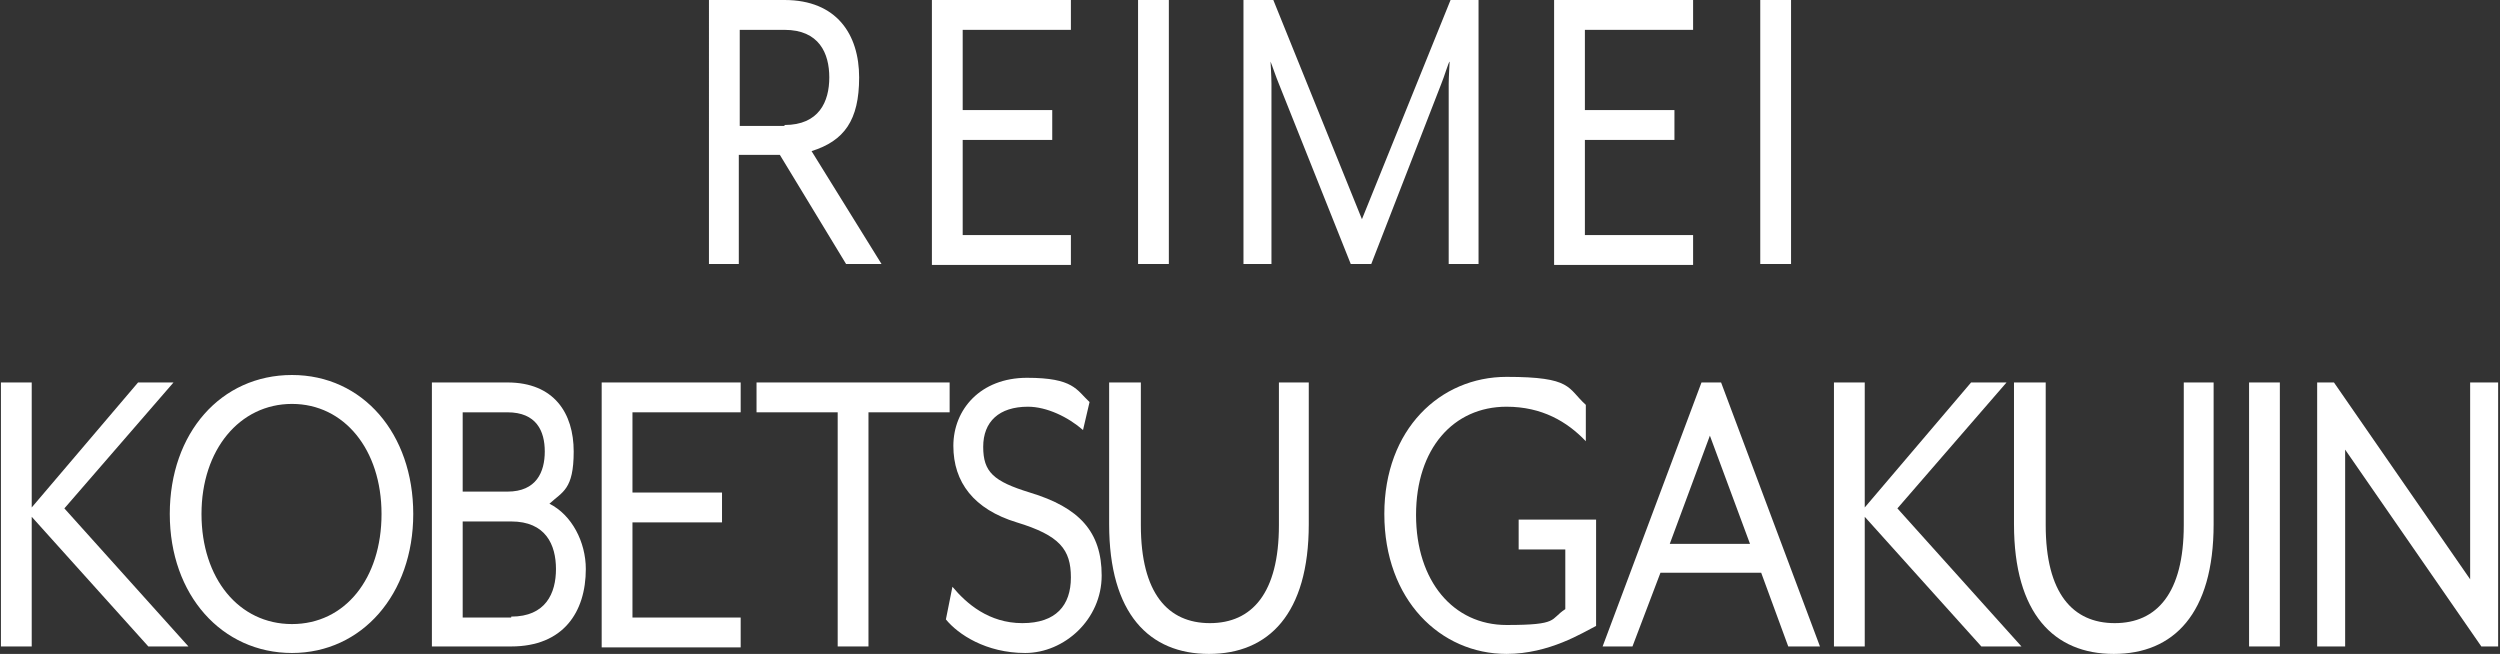
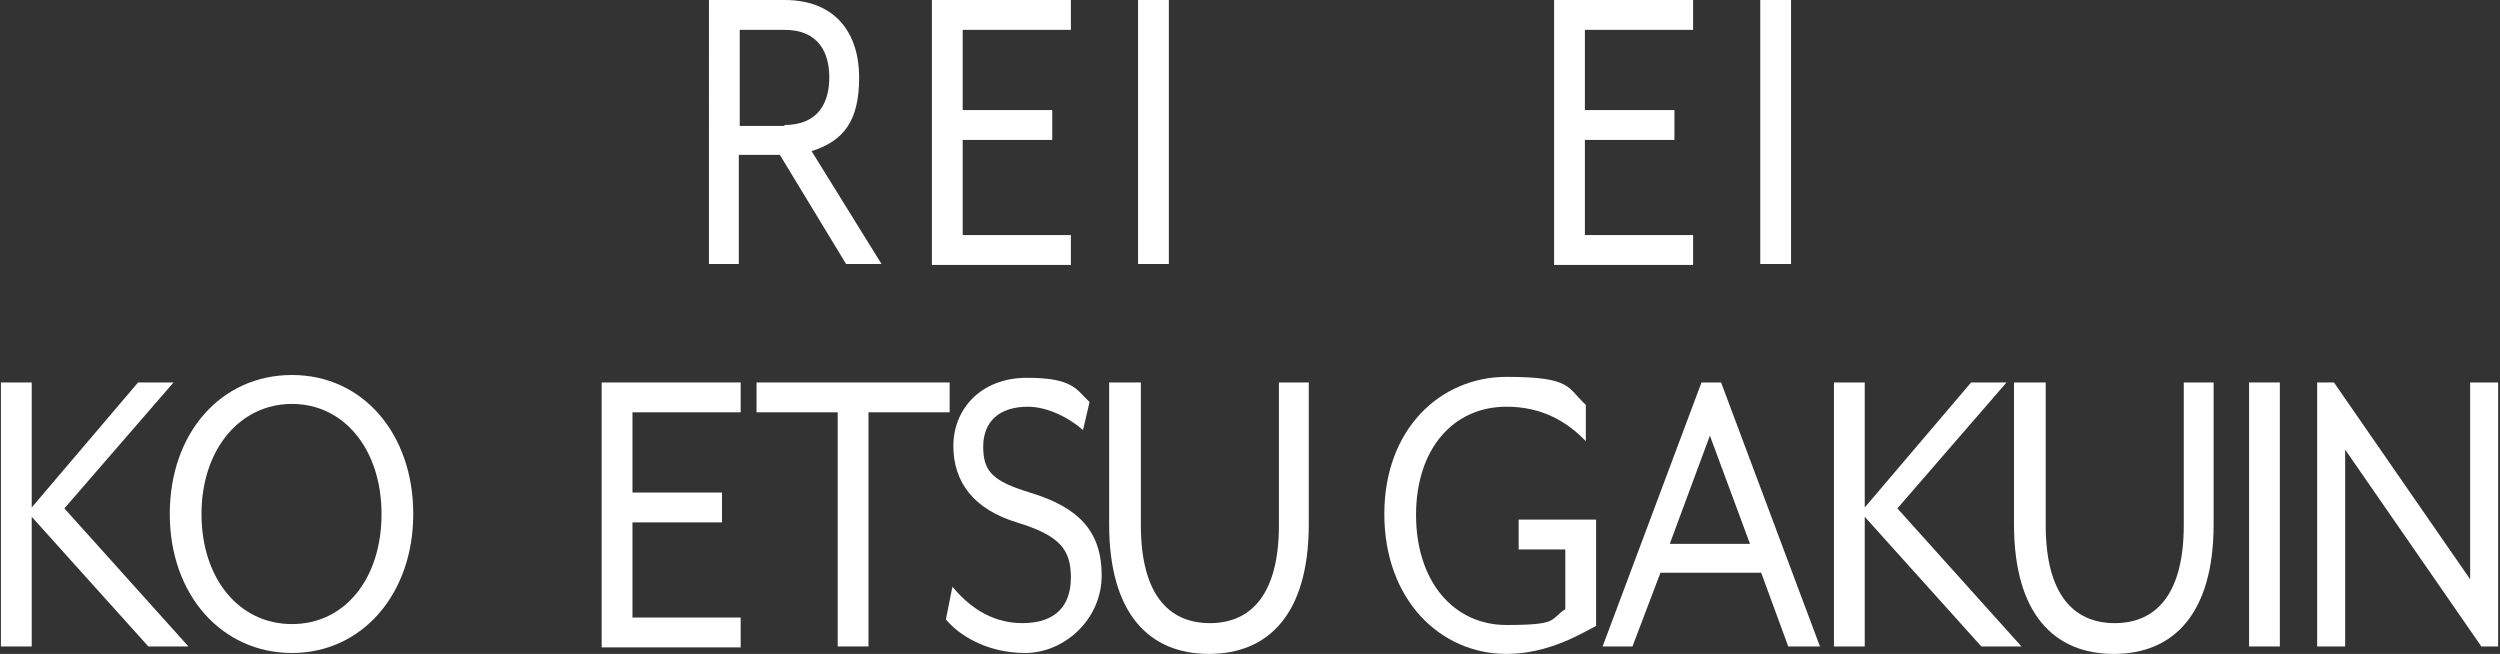
<svg xmlns="http://www.w3.org/2000/svg" id="_レイヤー_2" data-name=" レイヤー 2" version="1.1" viewBox="0 0 268 70.1">
  <rect x="0" y="0" width="268" height="70.1" fill="#333333" stroke="none" />
  <defs>
    <style>
      .cls-1 {
        fill: #fff;
        stroke-width: 0px;
      }
    </style>
  </defs>
  <path class="cls-1" d="M76,0h8.1c5.6,0,8,3.7,8,8.3s-1.6,6.8-5.1,7.9l7.5,12.1h-3.8l-7.1-11.7h-4.4v11.7h-3.2V0ZM84.1,13.4c3.7,0,4.8-2.5,4.8-5.1s-1.1-5.1-4.8-5.1h-4.8v10.3h4.8Z" />
  <path class="cls-1" d="M99.9,0h14.9v3.2h-11.6v8.6h9.6v3.2h-9.6v10.2h11.6v3.2h-14.9V0Z" />
  <path class="cls-1" d="M122,0h3.3v28.3h-3.3V0Z" />
-   <path class="cls-1" d="M133.3,0h3.2l9.5,23.5L155.5,0h3v28.3h-3.2V9c0-.7.1-2.3.1-2.4-.1,0-.6,1.7-.9,2.4l-7.5,19.3h-2.2l-7.7-19.3c-.3-.7-.8-2.2-.9-2.4,0,0,.1,1.6.1,2.4v19.3h-3V0h0Z" />
  <path class="cls-1" d="M166.6,0h14.9v3.2h-11.6v8.6h9.6v3.2h-9.6v10.2h11.6v3.2h-14.9V0Z" />
  <path class="cls-1" d="M188.7,0h3.3v28.3h-3.3V0Z" />
  <path class="cls-1" d="M.1,41h3.3v13.4l11.4-13.4h3.8l-11.7,13.5,13.3,14.8h-4.3l-12.5-13.9v13.9H.1v-28.3Z" />
  <path class="cls-1" d="M18.2,55.1c0-8.7,5.5-14.9,13.1-14.9s13,6.3,13,14.9-5.5,14.9-13,14.9-13.1-6.2-13.1-14.9ZM40.9,55.1c0-6.9-4-11.8-9.6-11.8s-9.7,4.9-9.7,11.8,4,11.8,9.7,11.8,9.6-4.9,9.6-11.8Z" />
-   <path class="cls-1" d="M46.3,41h8.1c5,0,7.1,3.3,7.1,7.4s-1.2,4.3-2.6,5.6c2.4,1.2,3.9,4.1,3.9,7,0,4.6-2.4,8.3-8,8.3h-8.5s0-28.3,0-28.3ZM54.4,52.7c3.1,0,4-2.1,4-4.3s-.9-4.2-4-4.2h-4.8v8.5h4.8ZM54.8,66.1c3.7,0,4.8-2.5,4.8-5.1s-1.1-5.1-4.8-5.1h-5.2v10.3h5.2Z" />
  <path class="cls-1" d="M64.5,41h14.9v3.2h-11.6v8.6h9.6v3.2h-9.6v10.2h11.6v3.2h-14.9v-28.4Z" />
  <path class="cls-1" d="M89.8,44.2h-8.7v-3.2h20.7v3.2h-8.7v25.1h-3.3v-25.1Z" />
  <path class="cls-1" d="M101.4,66.4l.7-3.5c1.5,1.8,3.9,3.9,7.5,3.9s5.2-1.9,5.2-4.9-1.2-4.5-5.8-5.9c-4.6-1.4-6.8-4.3-6.8-8.2s2.9-7.3,7.9-7.3,5.3,1.3,6.7,2.6l-.7,3c-1.6-1.4-3.9-2.5-5.9-2.5-3.1,0-4.8,1.6-4.8,4.3s1.1,3.7,5,4.9c5.3,1.6,7.7,4.2,7.7,8.9s-4,8.3-8.2,8.3-7.2-2-8.5-3.6h0Z" />
  <path class="cls-1" d="M118.9,56.2v-15.2h3.4v15.3c0,7.3,2.9,10.5,7.4,10.5s7.4-3.2,7.4-10.5v-15.3h3.2v15.2c0,9.6-4.3,13.9-10.7,13.9s-10.7-4.3-10.7-13.9Z" />
  <path class="cls-1" d="M148.4,55.1c0-9.1,6-14.7,13.1-14.7s6.5,1.2,8.5,3v3.9c-2-2.1-4.7-3.7-8.5-3.7-5.7,0-9.7,4.5-9.7,11.6s4,11.8,9.7,11.8,4.6-.6,6.3-1.7v-6.4h-5v-3.2h8.3v11.4c-1.4.7-5,3-9.6,3-7.1,0-13.1-5.8-13.1-15Z" />
  <path class="cls-1" d="M182.4,41h2.1l10.6,28.3h-3.4l-2.9-7.9h-10.8l-3,7.9h-3.2l10.6-28.3h0ZM187.6,58.3l-4.3-11.6-4.3,11.6s8.6,0,8.6,0Z" />
-   <path class="cls-1" d="M196.6,41h3.3v13.4l11.4-13.4h3.8l-11.7,13.5,13.3,14.8h-4.3l-12.5-13.9v13.9h-3.3v-28.3Z" />
+   <path class="cls-1" d="M196.6,41h3.3v13.4l11.4-13.4h3.8l-11.7,13.5,13.3,14.8h-4.3l-12.5-13.9v13.9h-3.3Z" />
  <path class="cls-1" d="M215.9,56.2v-15.2h3.4v15.3c0,7.3,2.9,10.5,7.4,10.5s7.4-3.2,7.4-10.5v-15.3h3.2v15.2c0,9.6-4.3,13.9-10.7,13.9s-10.7-4.3-10.7-13.9h0Z" />
  <path class="cls-1" d="M241.1,41h3.3v28.3h-3.3v-28.3Z" />
  <path class="cls-1" d="M248.3,41h1.9l14.6,21.1v-21.1h3v28.3h-1.8l-14.6-21.1v21.1h-3v-28.3h0Z" />
</svg>